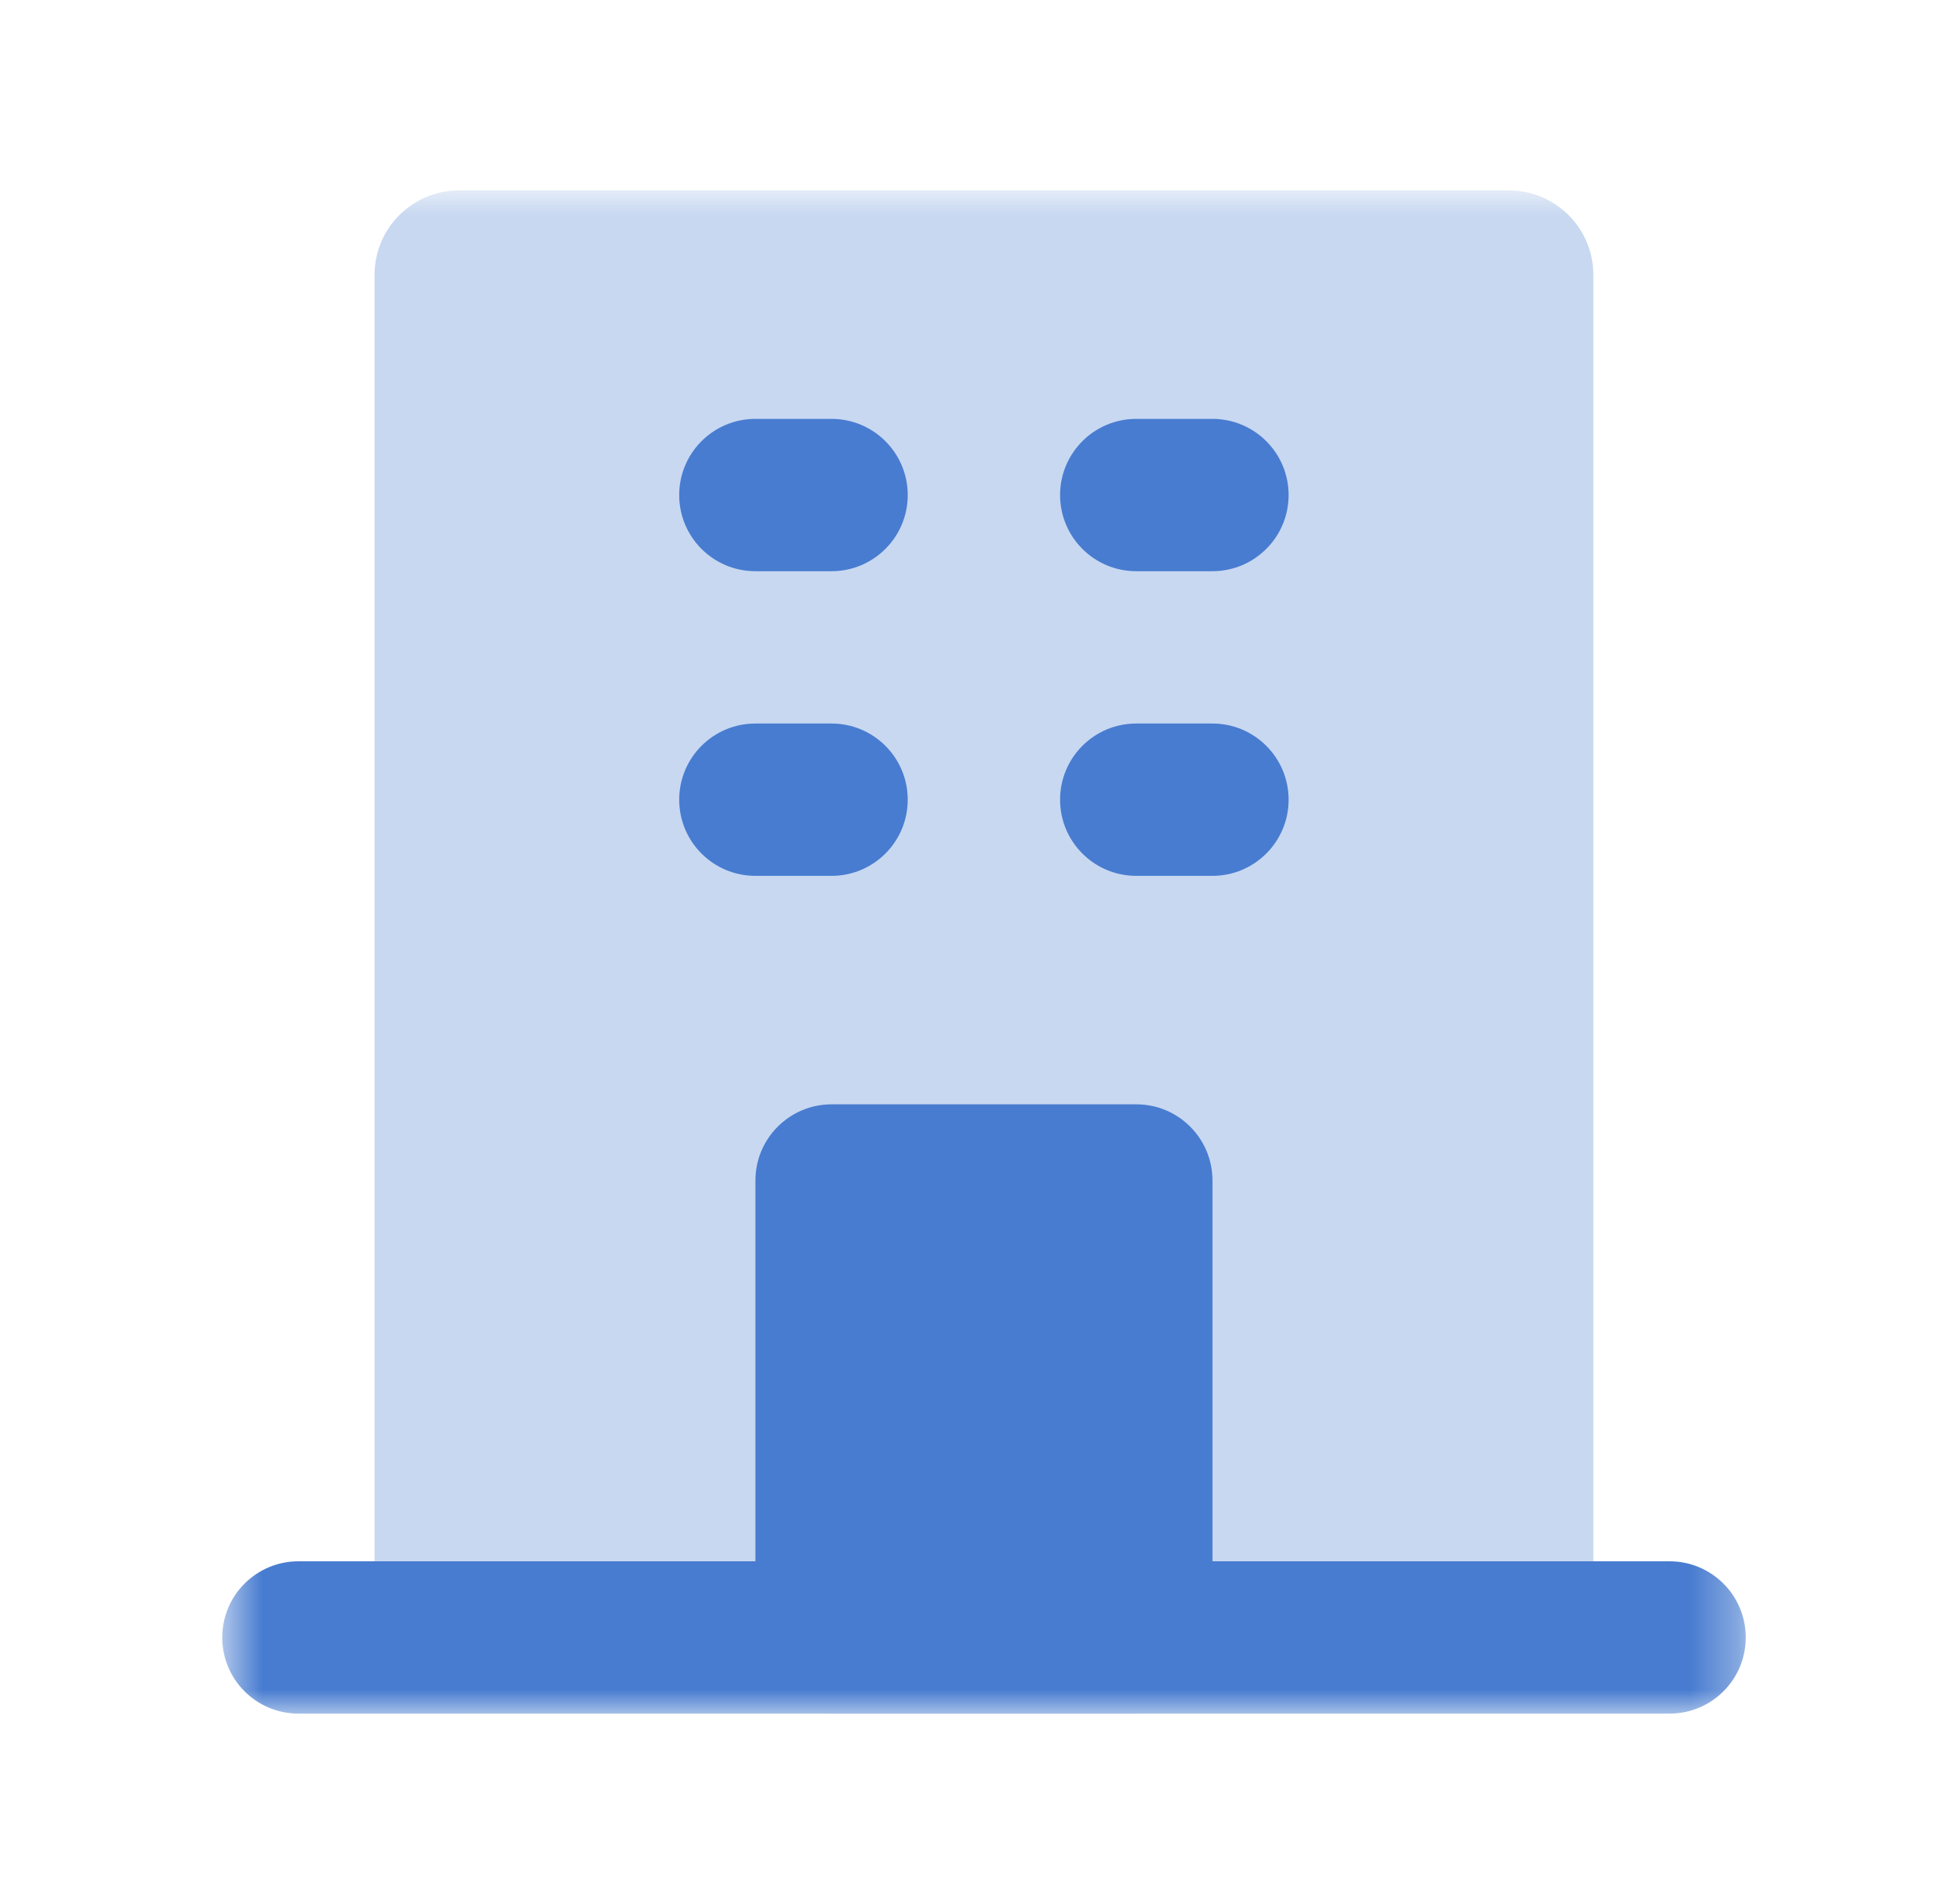
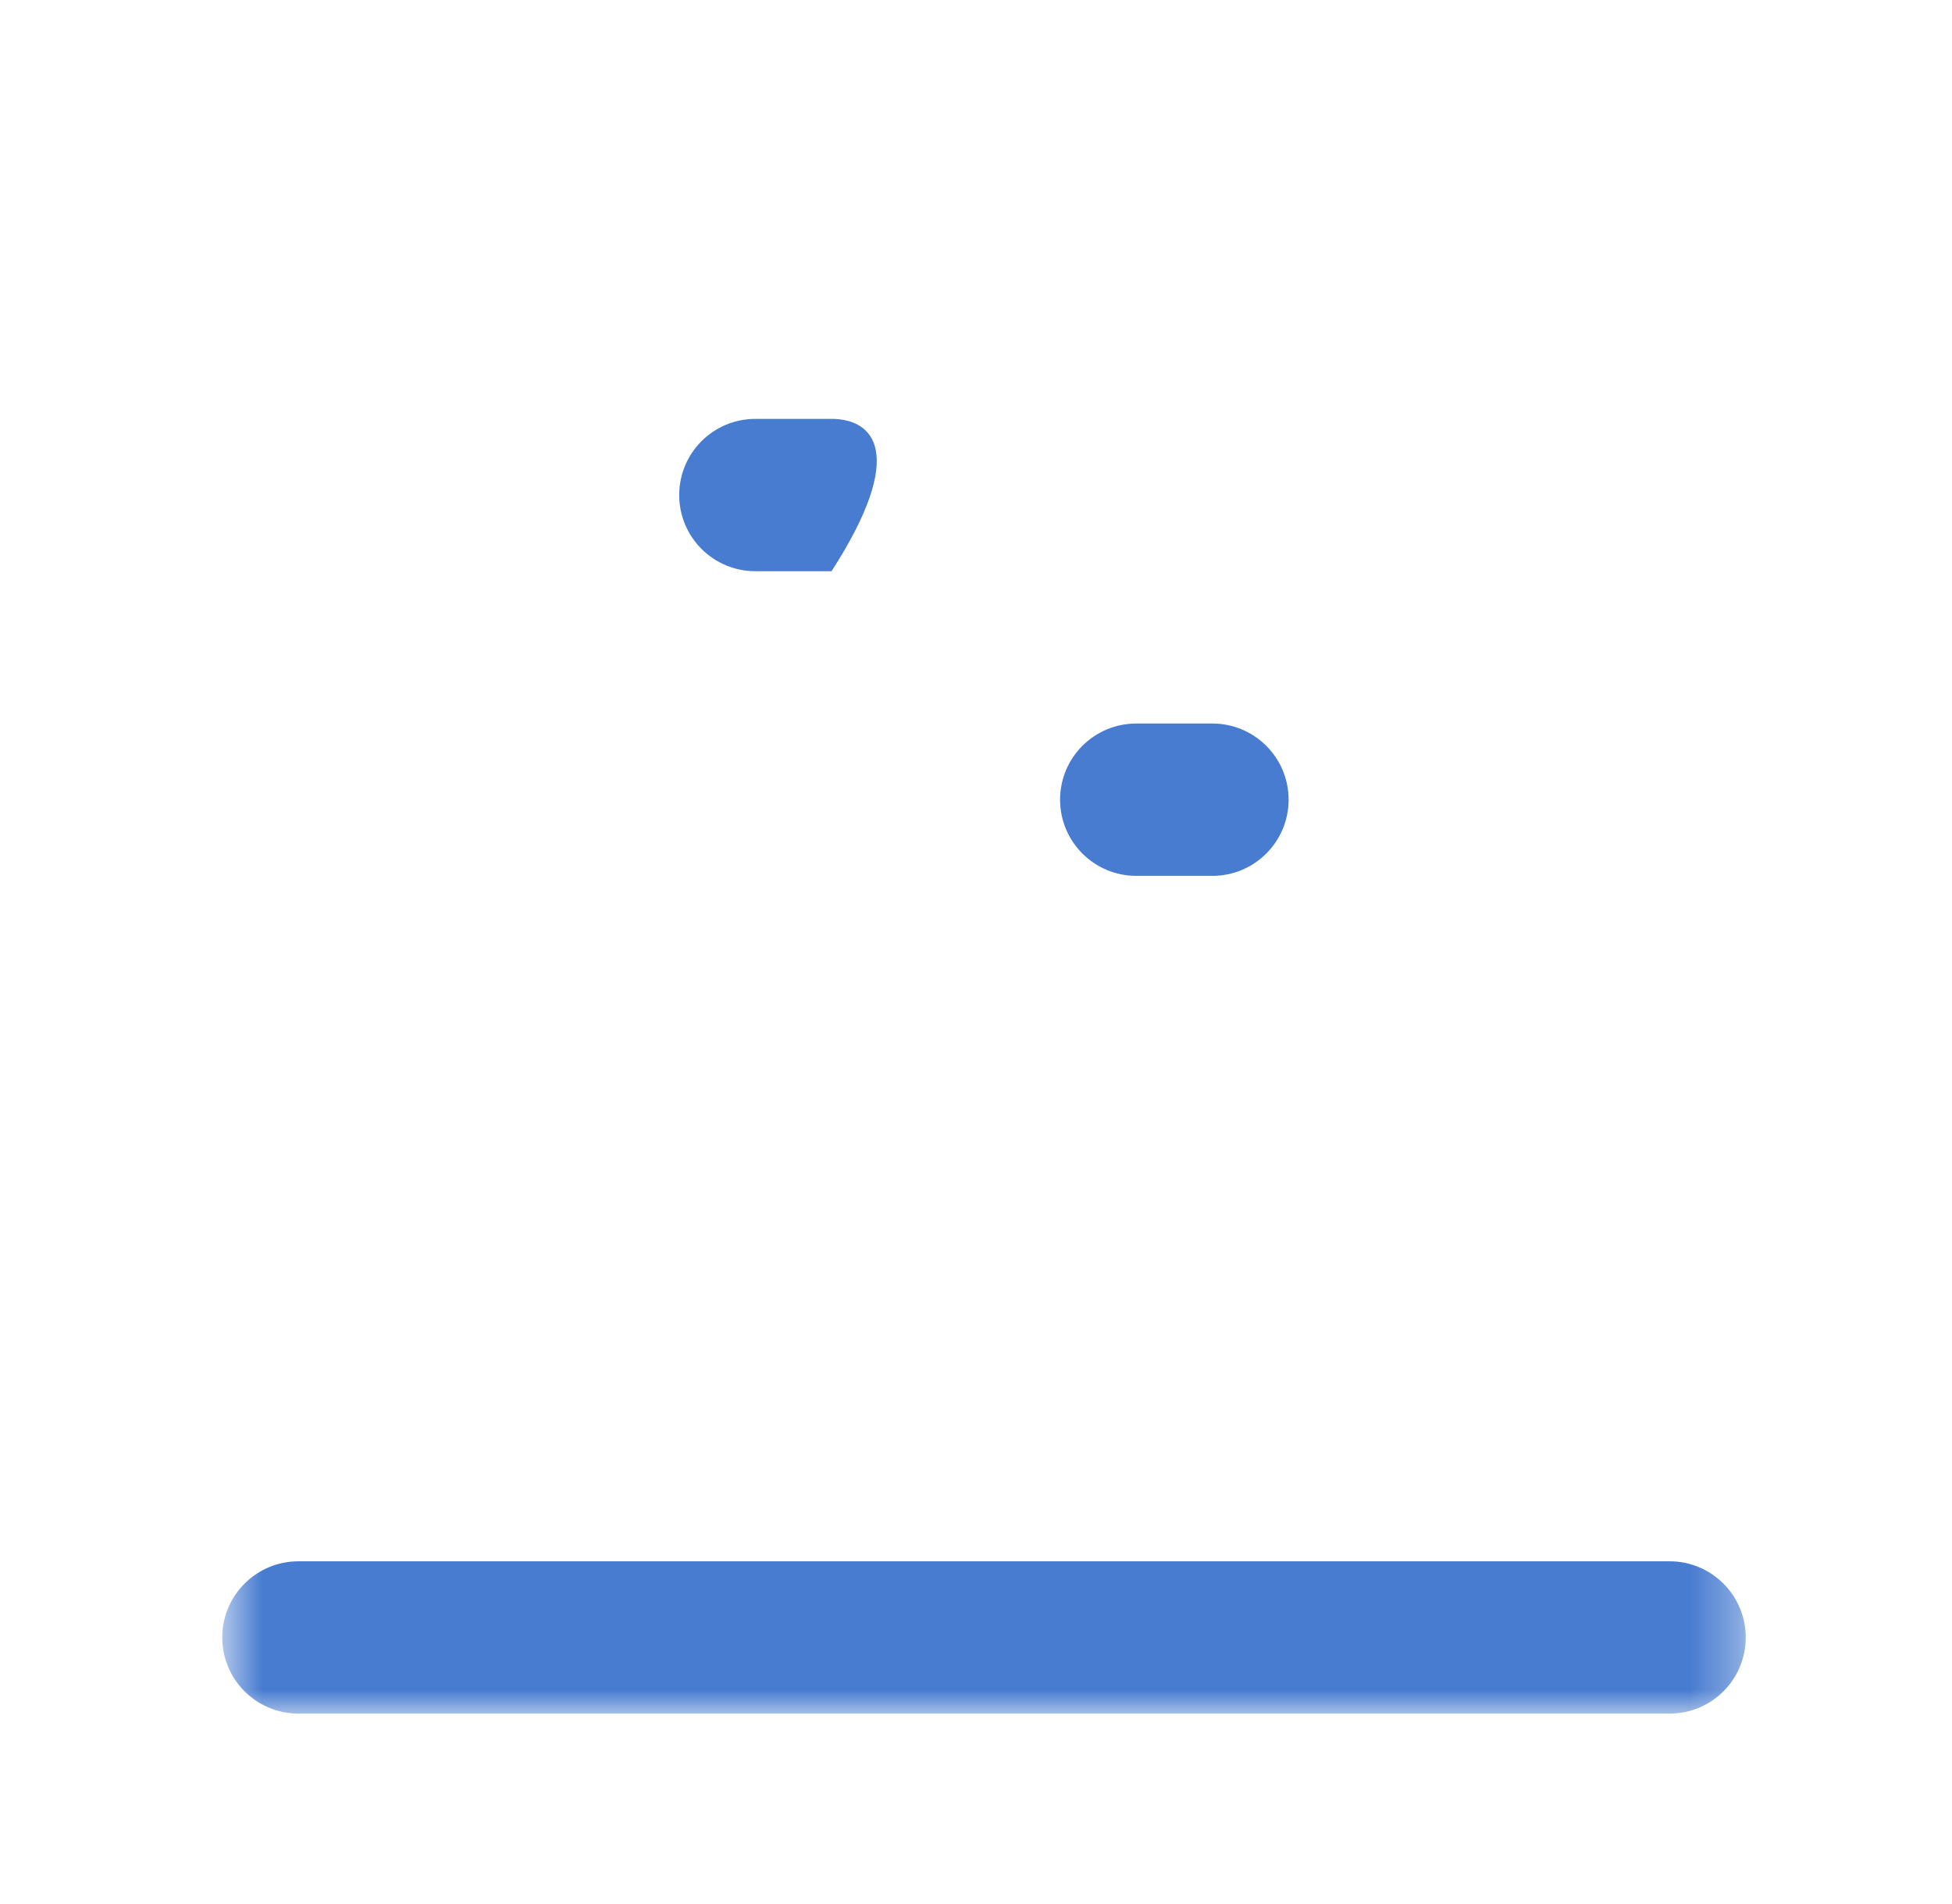
<svg xmlns="http://www.w3.org/2000/svg" width="41" height="40" viewBox="0 0 41 40" fill="none">
  <g id="b6305dd04bef3755b122bbd6c3bb556e70f7bea9-40x40.svg">
    <g id="Clip path group">
      <mask id="mask0_5755_33290" style="mask-type:luminance" maskUnits="userSpaceOnUse" x="4" y="4" width="33" height="32">
        <g id="a">
          <path id="Vector" d="M36.668 4H4.668V36H36.668V4Z" fill="white" />
        </g>
      </mask>
      <g mask="url(#mask0_5755_33290)">
        <g id="Group">
-           <path id="Vector_2" opacity="0.3" d="M31.691 4H9.643C8.662 4 7.867 4.795 7.867 5.776V34.224C7.867 35.205 8.662 36 9.643 36H31.691C32.672 36 33.467 35.205 33.467 34.224V5.776C33.467 4.795 32.672 4 31.691 4Z" fill="#487CD0" />
-           <path id="Vector_3" d="M23.867 23.2H17.467C16.584 23.2 15.867 23.916 15.867 24.8V34.4C15.867 35.284 16.584 36 17.467 36H23.867C24.751 36 25.467 35.284 25.467 34.4V24.8C25.467 23.916 24.751 23.2 23.867 23.2Z" fill="#487CD0" />
          <path id="Vector_4" d="M35.068 32.8H6.268C5.384 32.8 4.668 33.517 4.668 34.4C4.668 35.284 5.384 36 6.268 36H35.068C35.952 36 36.668 35.284 36.668 34.4C36.668 33.517 35.952 32.8 35.068 32.8Z" fill="#487CD0" />
          <path id="Vector_5" d="M25.466 15.2H23.866C22.982 15.2 22.266 15.916 22.266 16.8C22.266 17.684 22.982 18.4 23.866 18.4H25.466C26.349 18.4 27.066 17.684 27.066 16.8C27.066 15.916 26.349 15.2 25.466 15.2Z" fill="#487CD0" />
-           <path id="Vector_6" d="M25.466 8.8H23.866C22.982 8.8 22.266 9.516 22.266 10.4C22.266 11.284 22.982 12 23.866 12H25.466C26.349 12 27.066 11.284 27.066 10.4C27.066 9.516 26.349 8.8 25.466 8.8Z" fill="#487CD0" />
-           <path id="Vector_7" d="M17.466 8.8H15.866C14.982 8.8 14.266 9.516 14.266 10.4C14.266 11.284 14.982 12 15.866 12H17.466C18.349 12 19.066 11.284 19.066 10.4C19.066 9.516 18.349 8.8 17.466 8.8Z" fill="#487CD0" />
-           <path id="Vector_8" d="M17.466 15.2H15.866C14.982 15.2 14.266 15.916 14.266 16.8C14.266 17.684 14.982 18.4 15.866 18.4H17.466C18.349 18.4 19.066 17.684 19.066 16.8C19.066 15.916 18.349 15.2 17.466 15.2Z" fill="#487CD0" />
+           <path id="Vector_7" d="M17.466 8.8H15.866C14.982 8.8 14.266 9.516 14.266 10.4C14.266 11.284 14.982 12 15.866 12H17.466C19.066 9.516 18.349 8.8 17.466 8.8Z" fill="#487CD0" />
        </g>
      </g>
    </g>
  </g>
</svg>